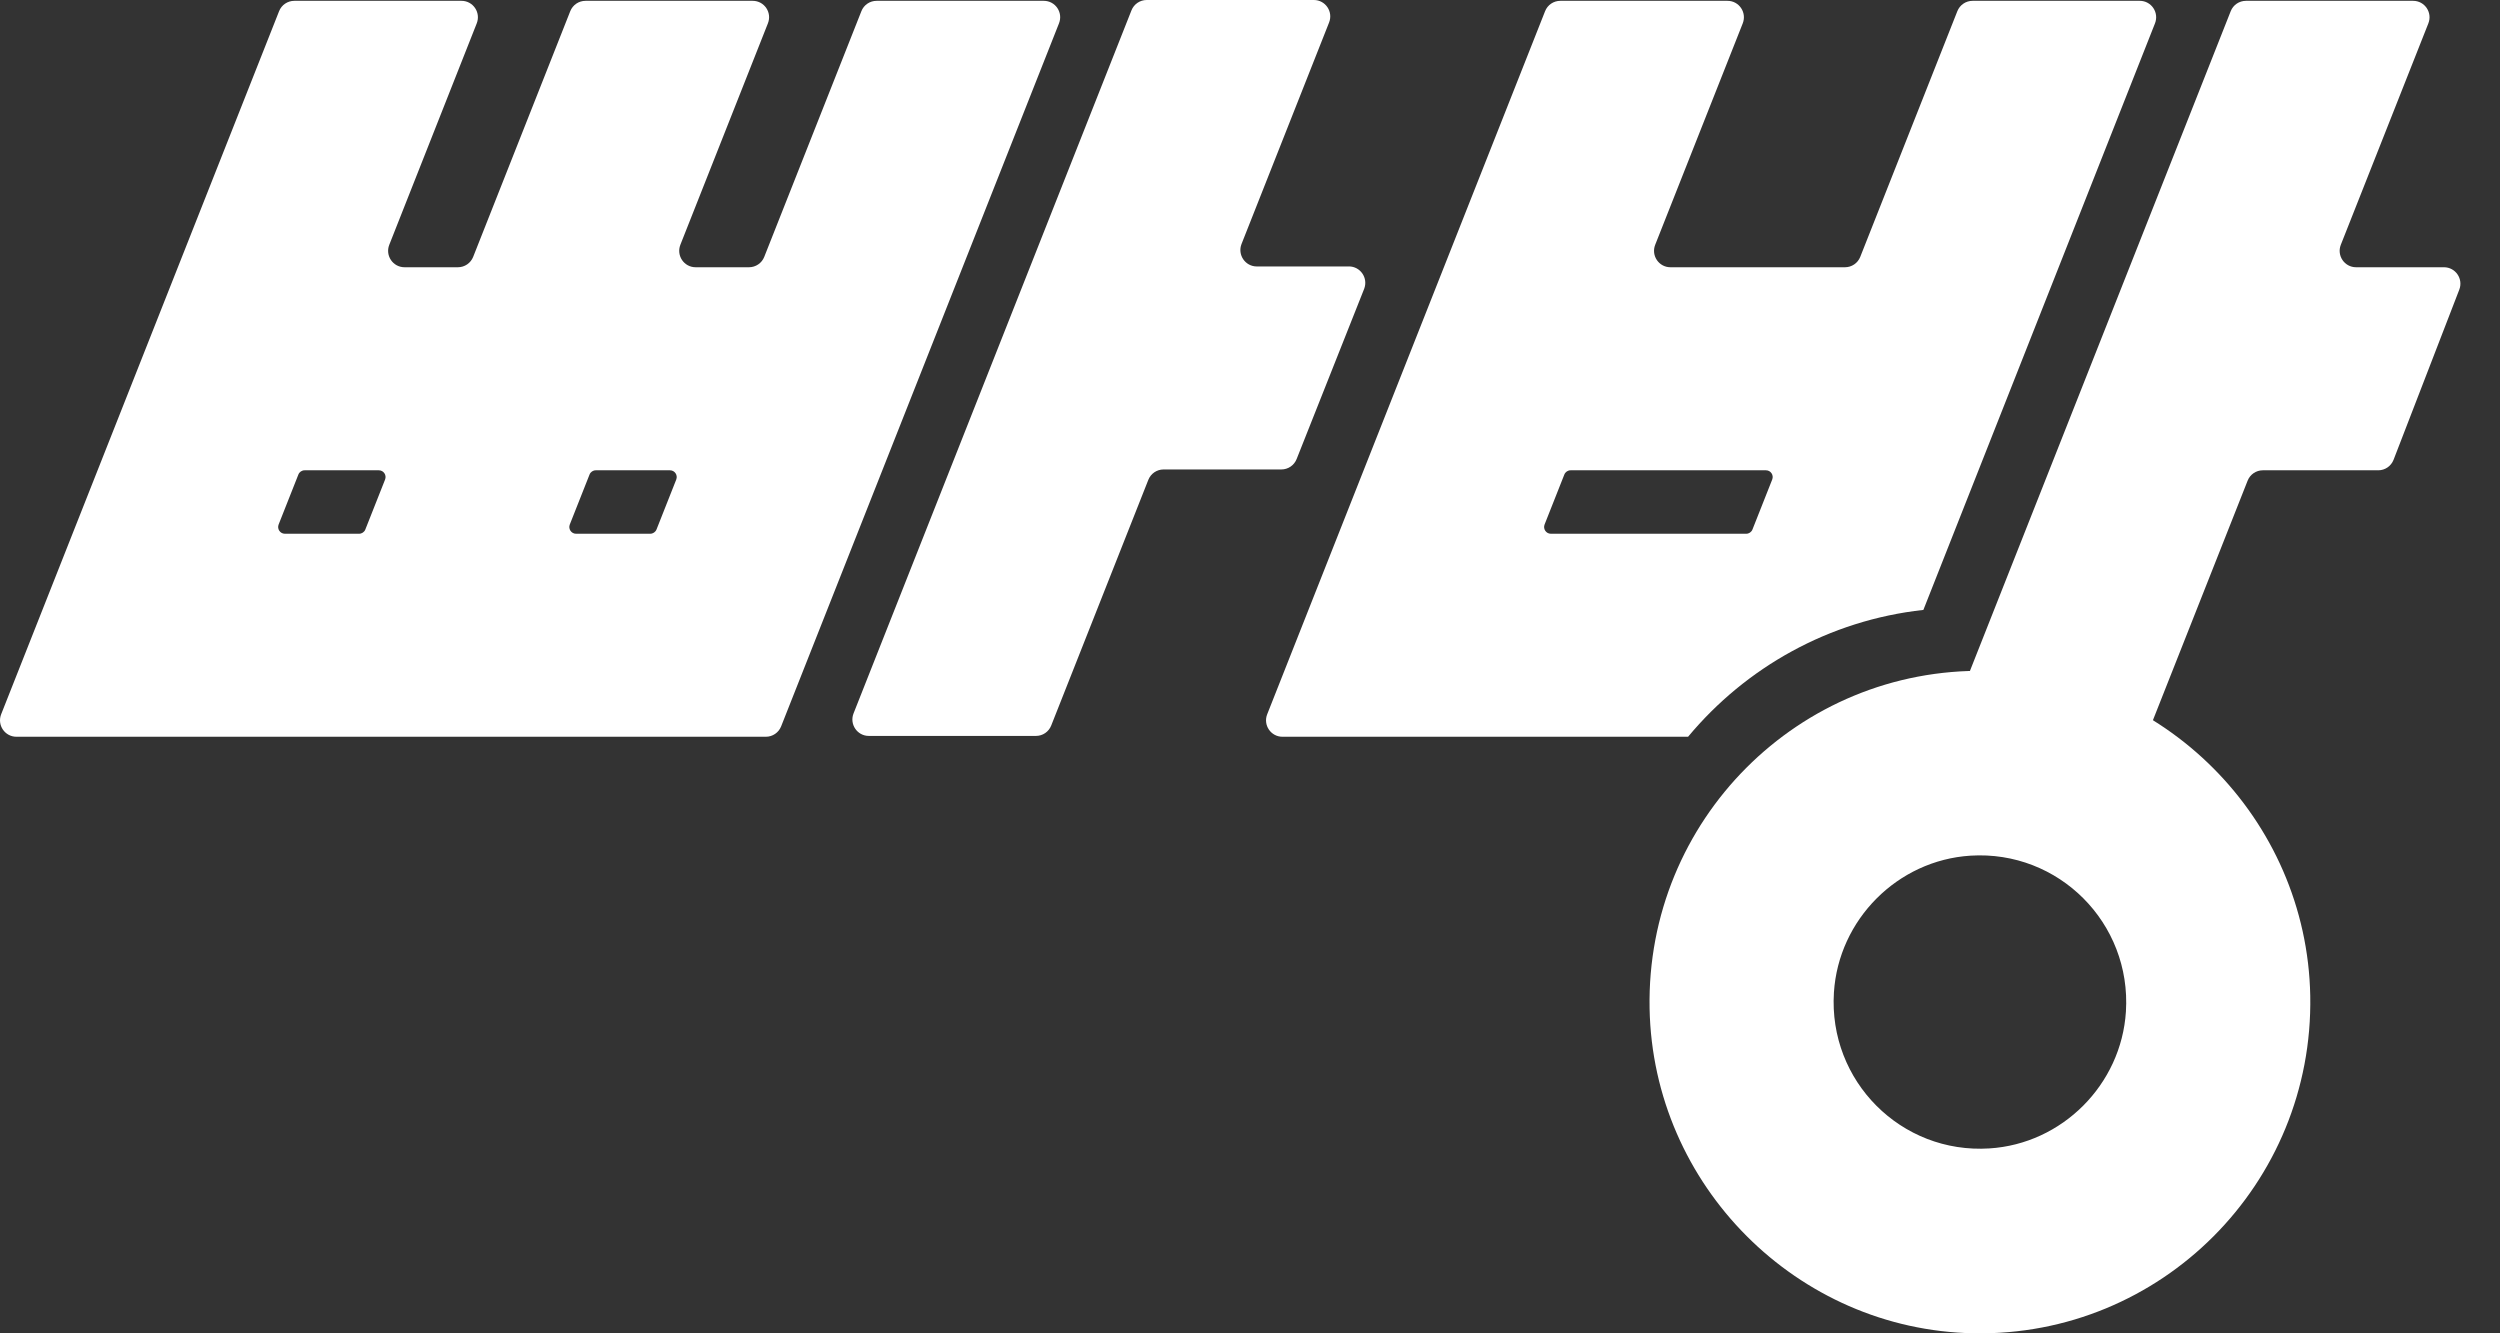
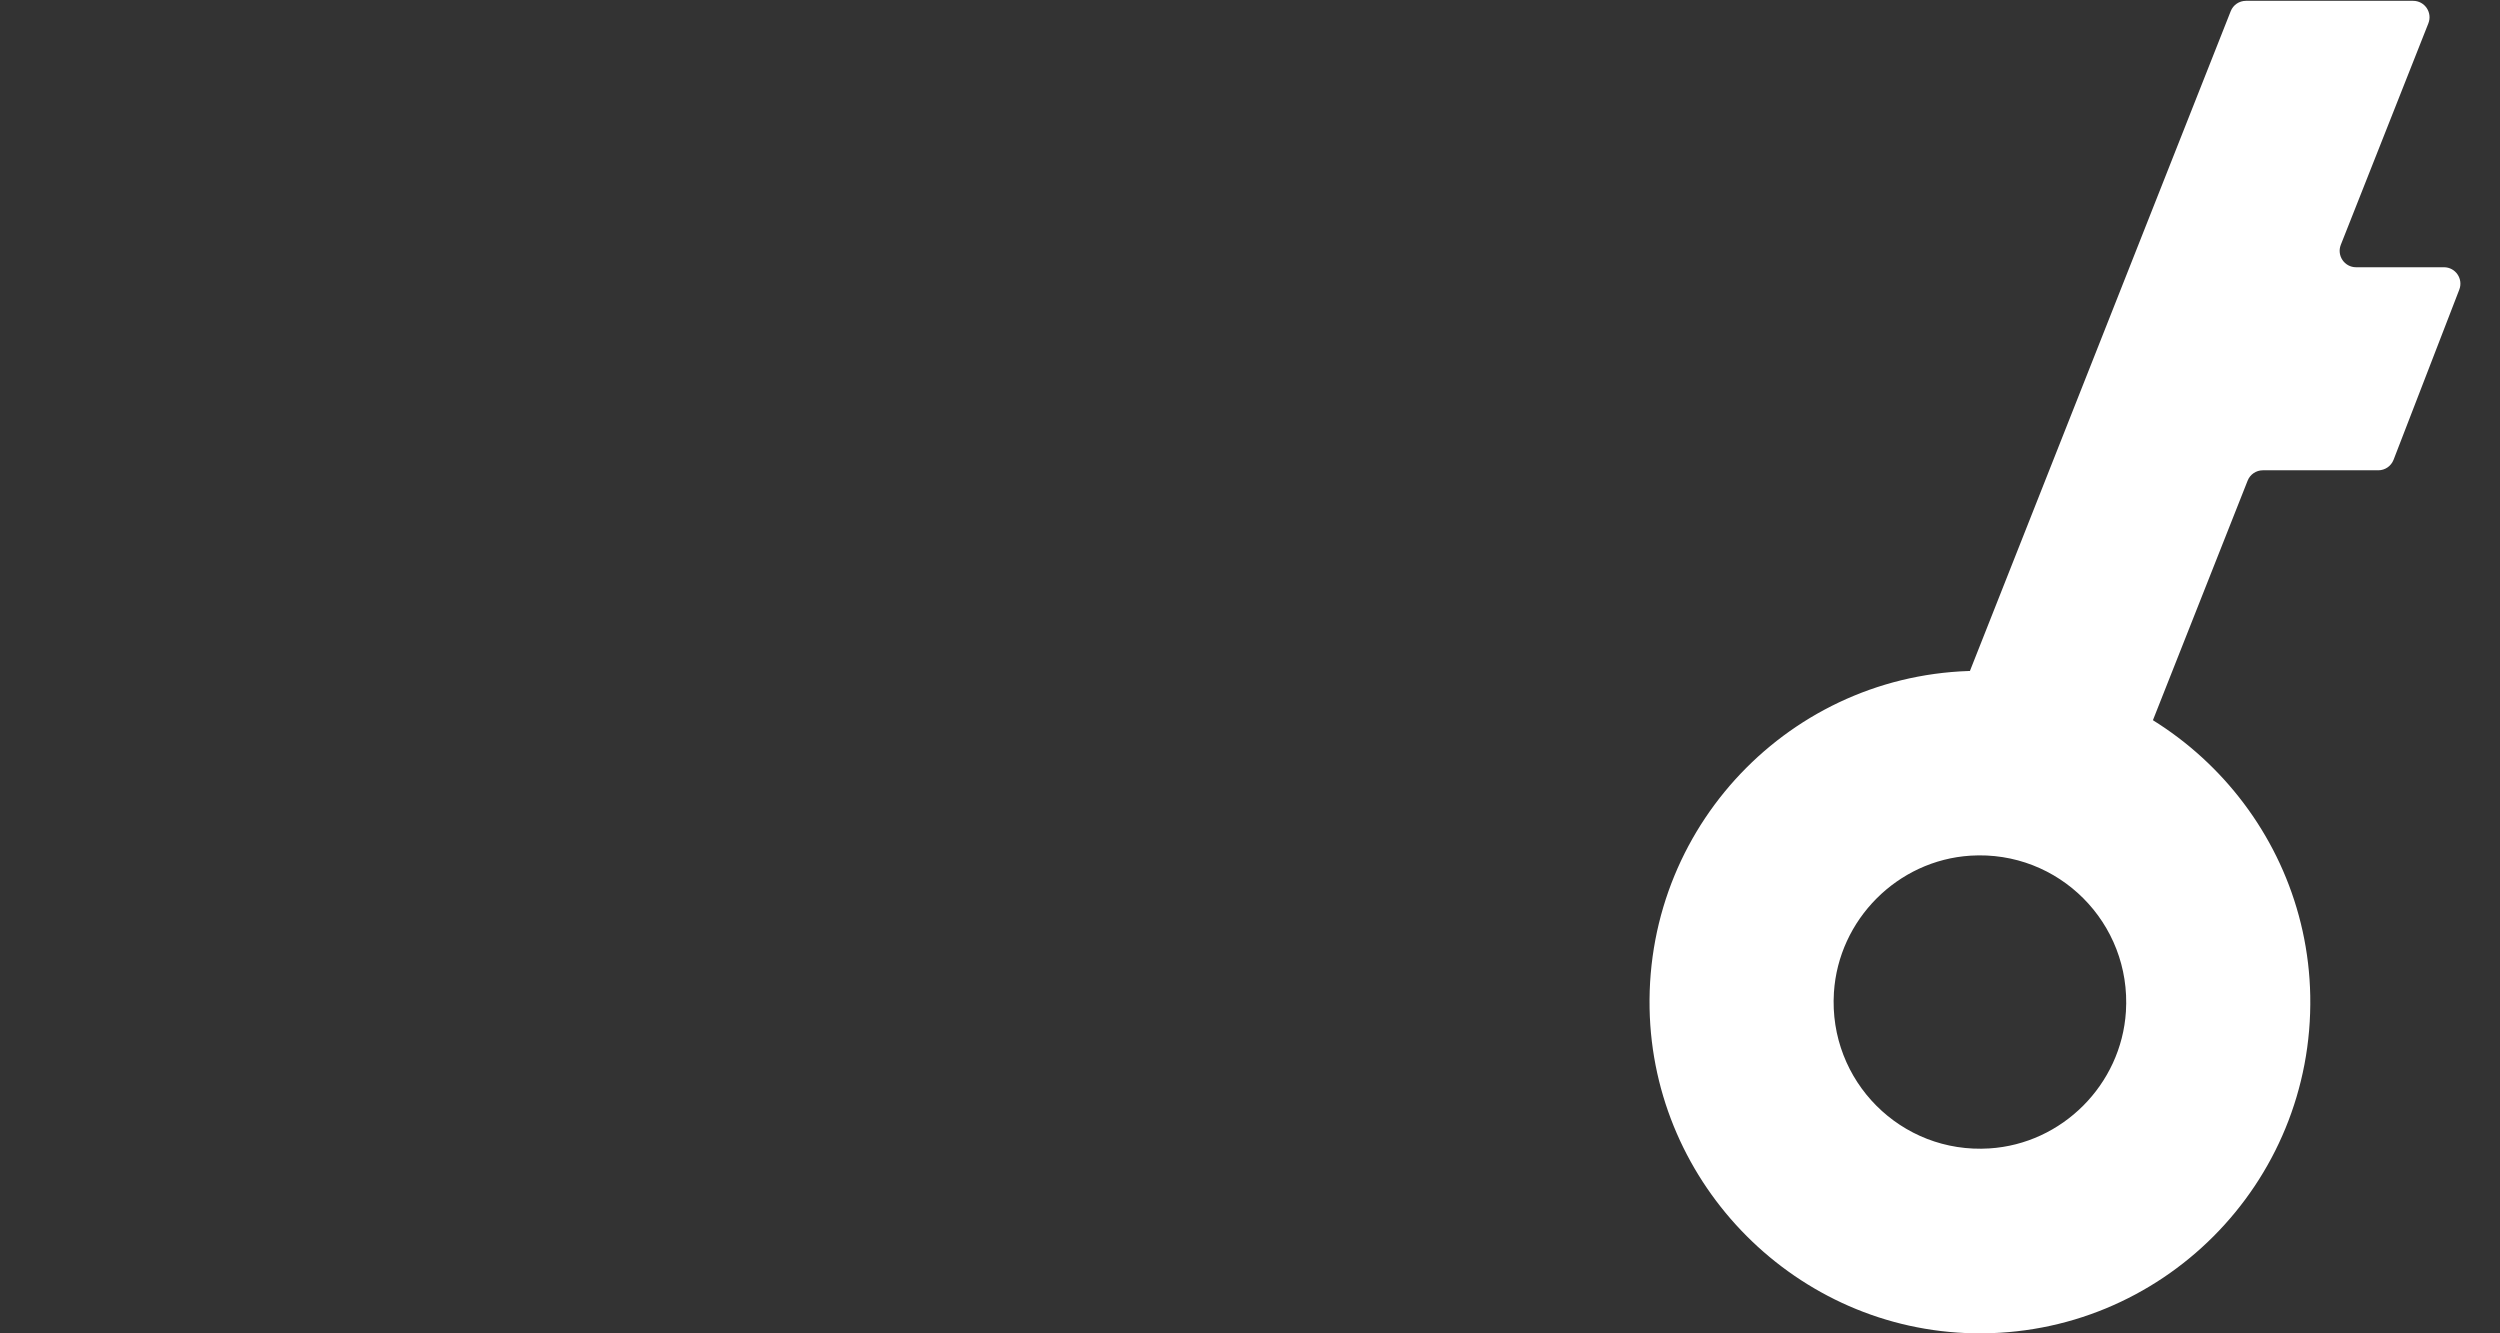
<svg xmlns="http://www.w3.org/2000/svg" width="60" height="32" viewBox="0 0 60 32" fill="none">
  <rect x="0" y="0" width="60" height="32" fill="#333333" stroke="none" />
  <g clip-path="url(#clip0_203_2)">
-     <path d="M18.747 17.433L25.416 0.56C25.519 0.3 25.329 0.02 25.051 0.02H21.038C20.877 0.02 20.732 0.118 20.673 0.269L18.342 6.165C18.283 6.316 18.137 6.414 17.976 6.414H16.695C16.417 6.414 16.227 6.134 16.329 5.874L18.43 0.56C18.533 0.3 18.343 0.02 18.065 0.02H14.052C13.89 0.02 13.746 0.118 13.686 0.269L11.356 6.165C11.296 6.316 11.151 6.414 10.99 6.414H9.709C9.431 6.414 9.24 6.134 9.343 5.874L11.442 0.56C11.544 0.3 11.354 0.02 11.076 0.02H7.064C6.902 0.02 6.757 0.118 6.698 0.269L0.028 17.142C-0.074 17.401 0.116 17.682 0.394 17.682H18.381C18.543 17.682 18.687 17.583 18.747 17.433H18.747ZM6.687 12.588L7.161 11.389C7.185 11.327 7.245 11.287 7.311 11.287H9.092C9.206 11.287 9.284 11.402 9.242 11.509L8.768 12.708C8.744 12.769 8.684 12.81 8.618 12.81H6.837C6.723 12.81 6.645 12.694 6.687 12.588ZM13.675 12.588L14.149 11.389C14.173 11.327 14.233 11.287 14.299 11.287H16.079C16.193 11.287 16.272 11.402 16.23 11.509L15.756 12.708C15.731 12.769 15.672 12.81 15.605 12.81H13.825C13.711 12.81 13.633 12.694 13.675 12.588Z" fill="white" />
-     <path d="M32.373 6.395H30.163C29.885 6.395 29.695 6.114 29.797 5.855L31.898 0.54C32.001 0.281 31.811 0 31.533 0H27.52C27.359 0 27.214 0.099 27.155 0.249L20.485 17.122C20.383 17.381 20.573 17.662 20.851 17.662H24.863C25.025 17.662 25.17 17.563 25.229 17.413L27.56 11.516C27.619 11.366 27.764 11.267 27.925 11.267H30.753C30.915 11.267 31.061 11.167 31.12 11.015L32.74 6.932C32.84 6.673 32.65 6.394 32.373 6.394V6.395Z" fill="white" />
    <path d="M58.655 6.414H56.546C56.268 6.414 56.077 6.134 56.18 5.874L58.281 0.56C58.383 0.3 58.193 0.02 57.915 0.02H53.903C53.741 0.02 53.596 0.118 53.537 0.269L46.654 17.682H51.513L53.943 11.536C54.002 11.386 54.147 11.287 54.308 11.287H57.079C57.241 11.287 57.387 11.187 57.446 11.034L59.023 6.951C59.123 6.693 58.932 6.414 58.656 6.414L58.655 6.414Z" fill="white" />
-     <path d="M51.72 0.56C51.822 0.3 51.632 0.02 51.355 0.02H47.342C47.18 0.02 47.036 0.118 46.976 0.269L44.646 6.165C44.586 6.316 44.441 6.414 44.28 6.414H40.09C39.813 6.414 39.622 6.134 39.725 5.874L41.826 0.56C41.928 0.3 41.738 0.02 41.46 0.02H37.448C37.286 0.02 37.141 0.118 37.082 0.269L30.413 17.142C30.31 17.401 30.5 17.682 30.778 17.682H40.514C41.899 16.018 43.897 14.887 46.161 14.638L51.72 0.56ZM37.07 12.588L37.544 11.389C37.569 11.327 37.628 11.287 37.694 11.287H42.383C42.497 11.287 42.575 11.402 42.533 11.509L42.059 12.708C42.035 12.769 41.975 12.81 41.909 12.81H37.221C37.106 12.81 37.028 12.694 37.07 12.588Z" fill="white" />
    <path d="M47.669 16.101C43.171 16.017 39.507 19.69 39.59 24.201C39.669 28.451 43.128 31.92 47.368 31.999C51.866 32.082 55.529 28.409 55.446 23.899C55.367 19.648 51.908 16.18 47.669 16.101ZM47.746 27.562C45.627 27.697 43.88 25.945 44.014 23.821C44.125 22.068 45.543 20.647 47.29 20.536C49.409 20.402 51.156 22.154 51.022 24.278C50.911 26.03 49.493 27.452 47.746 27.562Z" fill="white" />
  </g>
  <defs>
    <clipPath id="clip0_203_2">
      <rect width="59.049" height="32" fill="white" />
    </clipPath>
  </defs>
</svg>